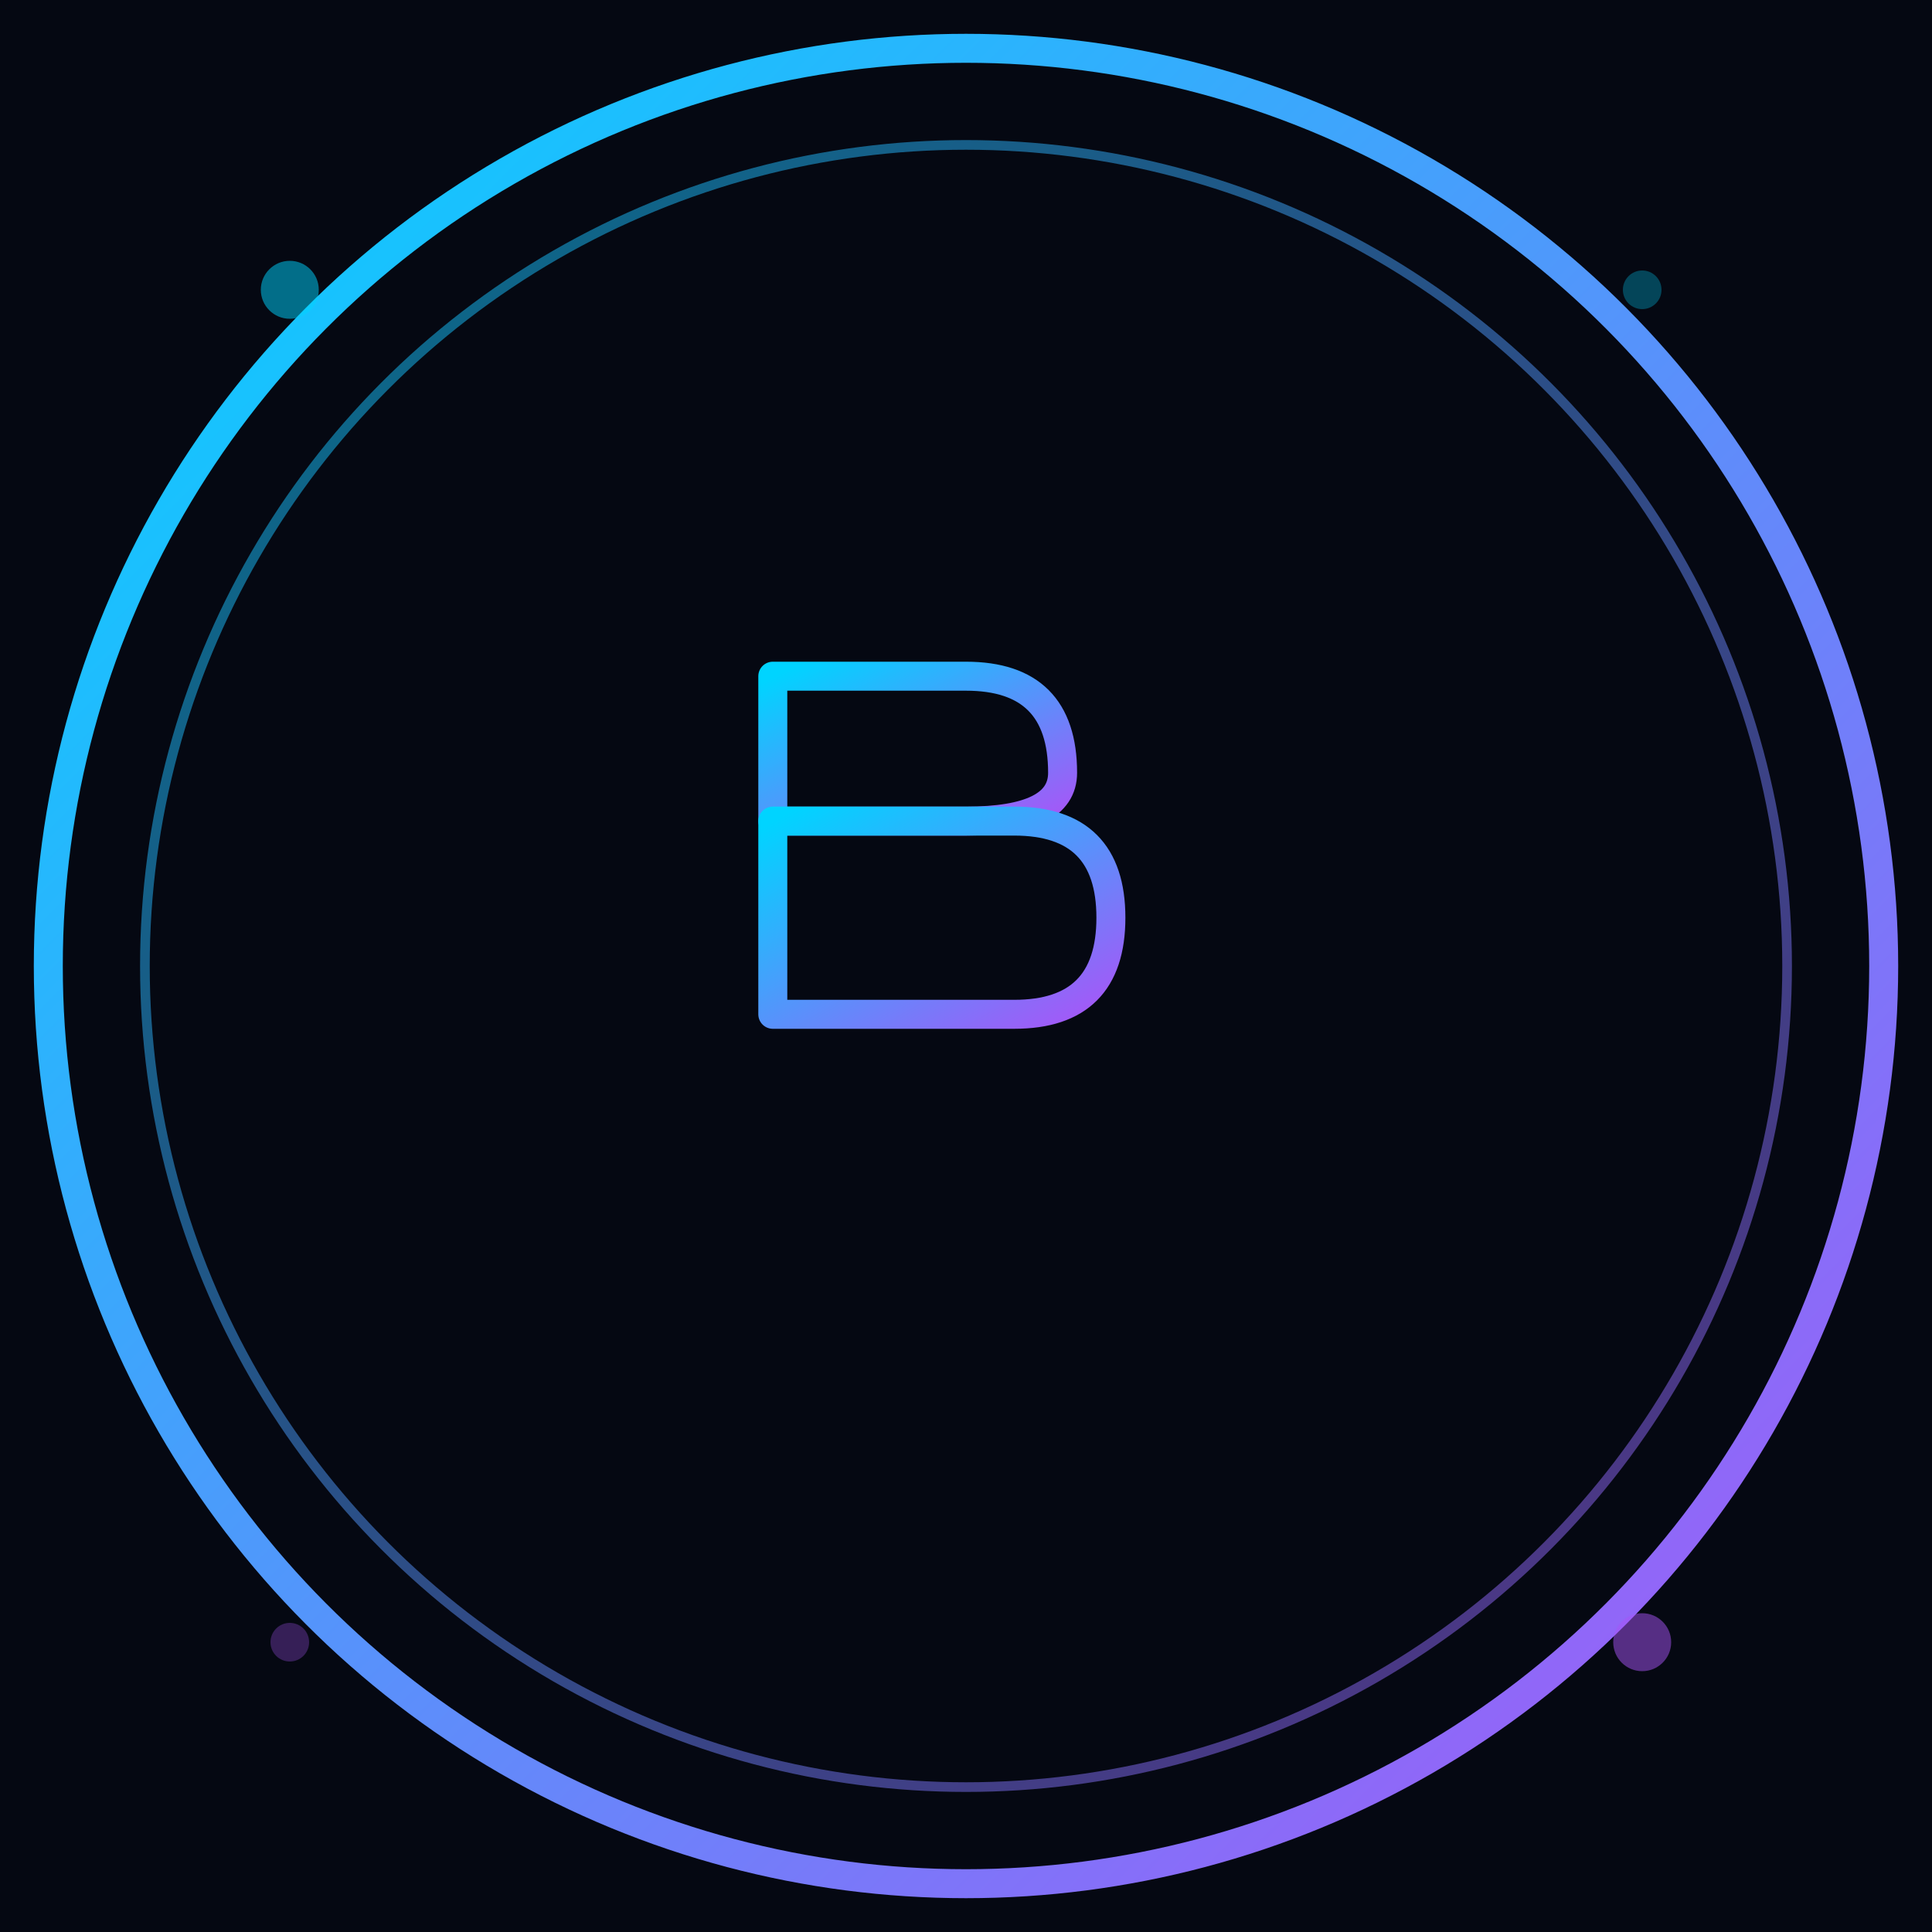
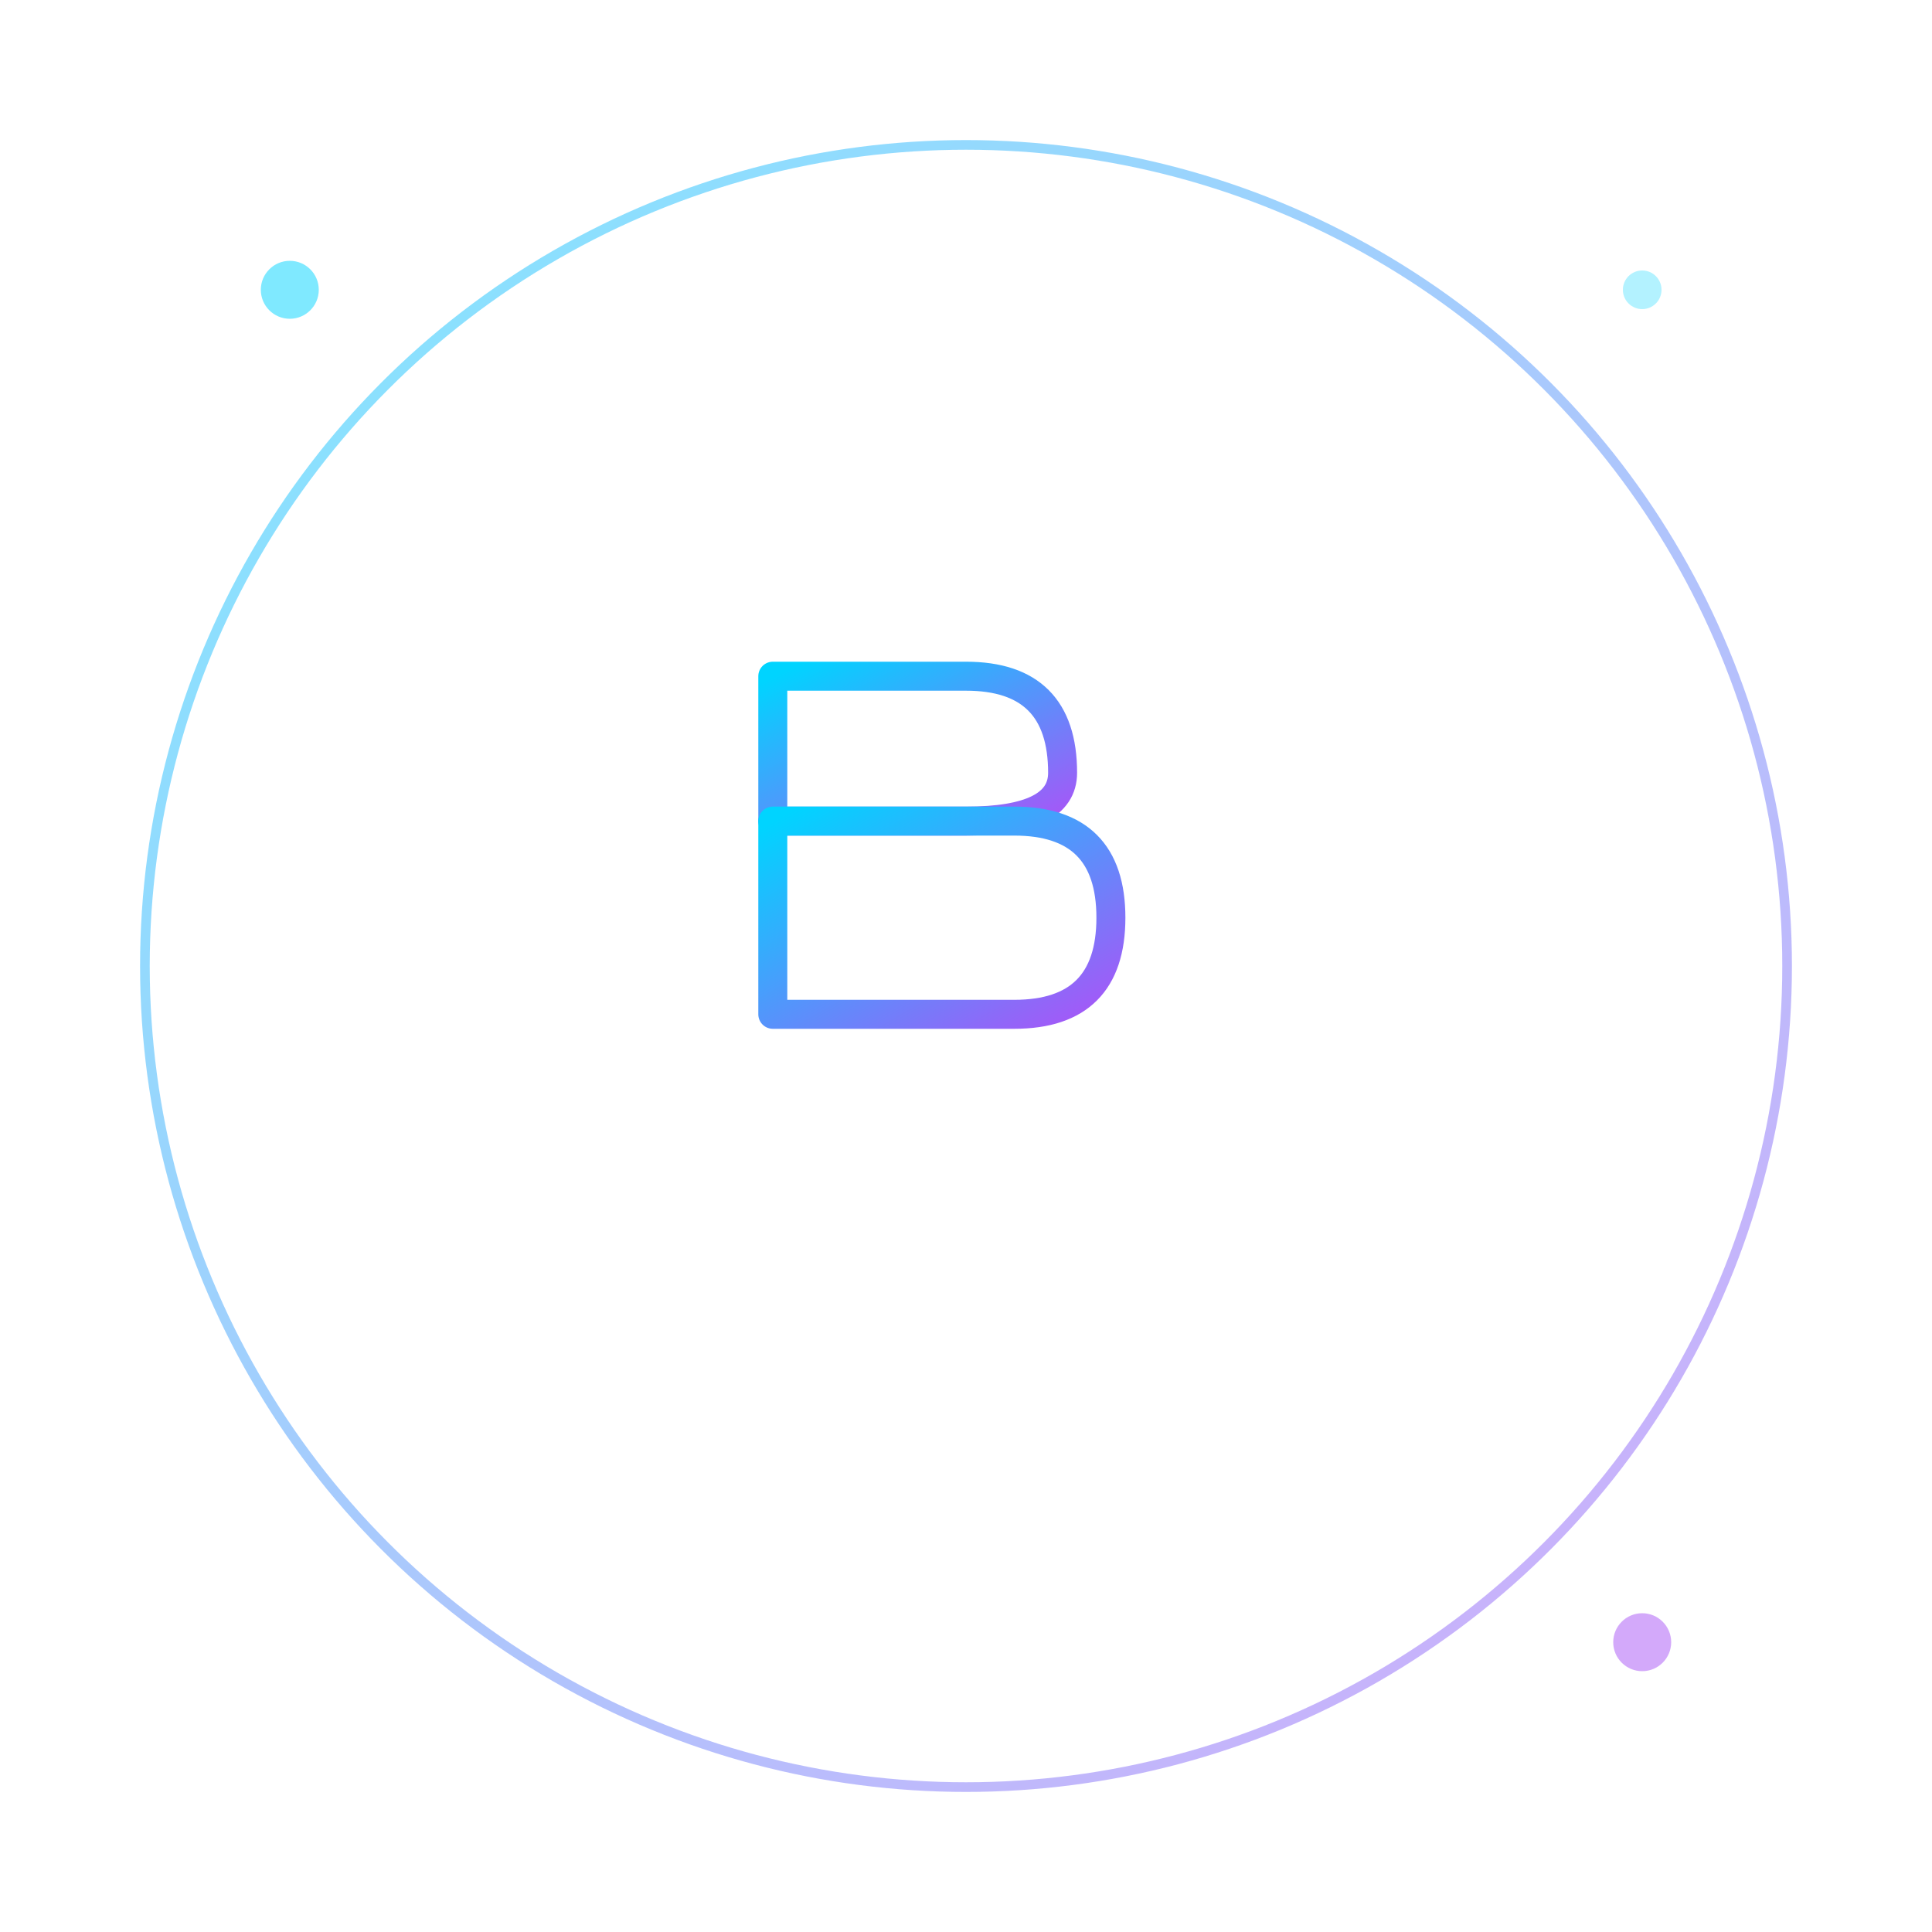
<svg xmlns="http://www.w3.org/2000/svg" viewBox="0 0 200 200">
  <defs>
    <linearGradient id="grad1" x1="0%" y1="0%" x2="100%" y2="100%">
      <stop offset="0%" style="stop-color:#00d4ff;stop-opacity:1" />
      <stop offset="100%" style="stop-color:#a855f7;stop-opacity:1" />
    </linearGradient>
  </defs>
-   <rect width="200" height="200" fill="#050812" />
-   <circle cx="100" cy="100" r="95" fill="none" stroke="url(#grad1)" stroke-width="3" />
  <circle cx="100" cy="100" r="85" fill="none" stroke="url(#grad1)" stroke-width="1" opacity="0.5" />
  <g transform="translate(100, 100)">
    <path d="M -20 -30 L 0 -30 Q 10 -30 10 -20 Q 10 -15 0 -15 L -20 -15 Z" fill="none" stroke="url(#grad1)" stroke-width="3" stroke-linecap="round" stroke-linejoin="round" />
    <path d="M -20 -15 L 5 -15 Q 15 -15 15 -5 Q 15 5 5 5 L -20 5 Z" fill="none" stroke="url(#grad1)" stroke-width="3" stroke-linecap="round" stroke-linejoin="round" />
-     <line x1="-20" y1="-30" x2="-20" y2="30" stroke="url(#grad1)" stroke-width="3" stroke-linecap="round" />
-     <line x1="0" y1="-30" x2="0" y2="-10" stroke="url(#grad1)" stroke-width="2" stroke-linecap="round" opacity="0.7" />
    <line x1="0" y1="10" x2="0" y2="30" stroke="url(#grad1)" stroke-width="2" stroke-linecap="round" opacity="0.7" />
  </g>
  <circle cx="30" cy="30" r="3" fill="#00d4ff" opacity="0.5" />
  <circle cx="170" cy="170" r="3" fill="#a855f7" opacity="0.5" />
  <circle cx="170" cy="30" r="2" fill="#00d4ff" opacity="0.3" />
-   <circle cx="30" cy="170" r="2" fill="#a855f7" opacity="0.3" />
</svg>